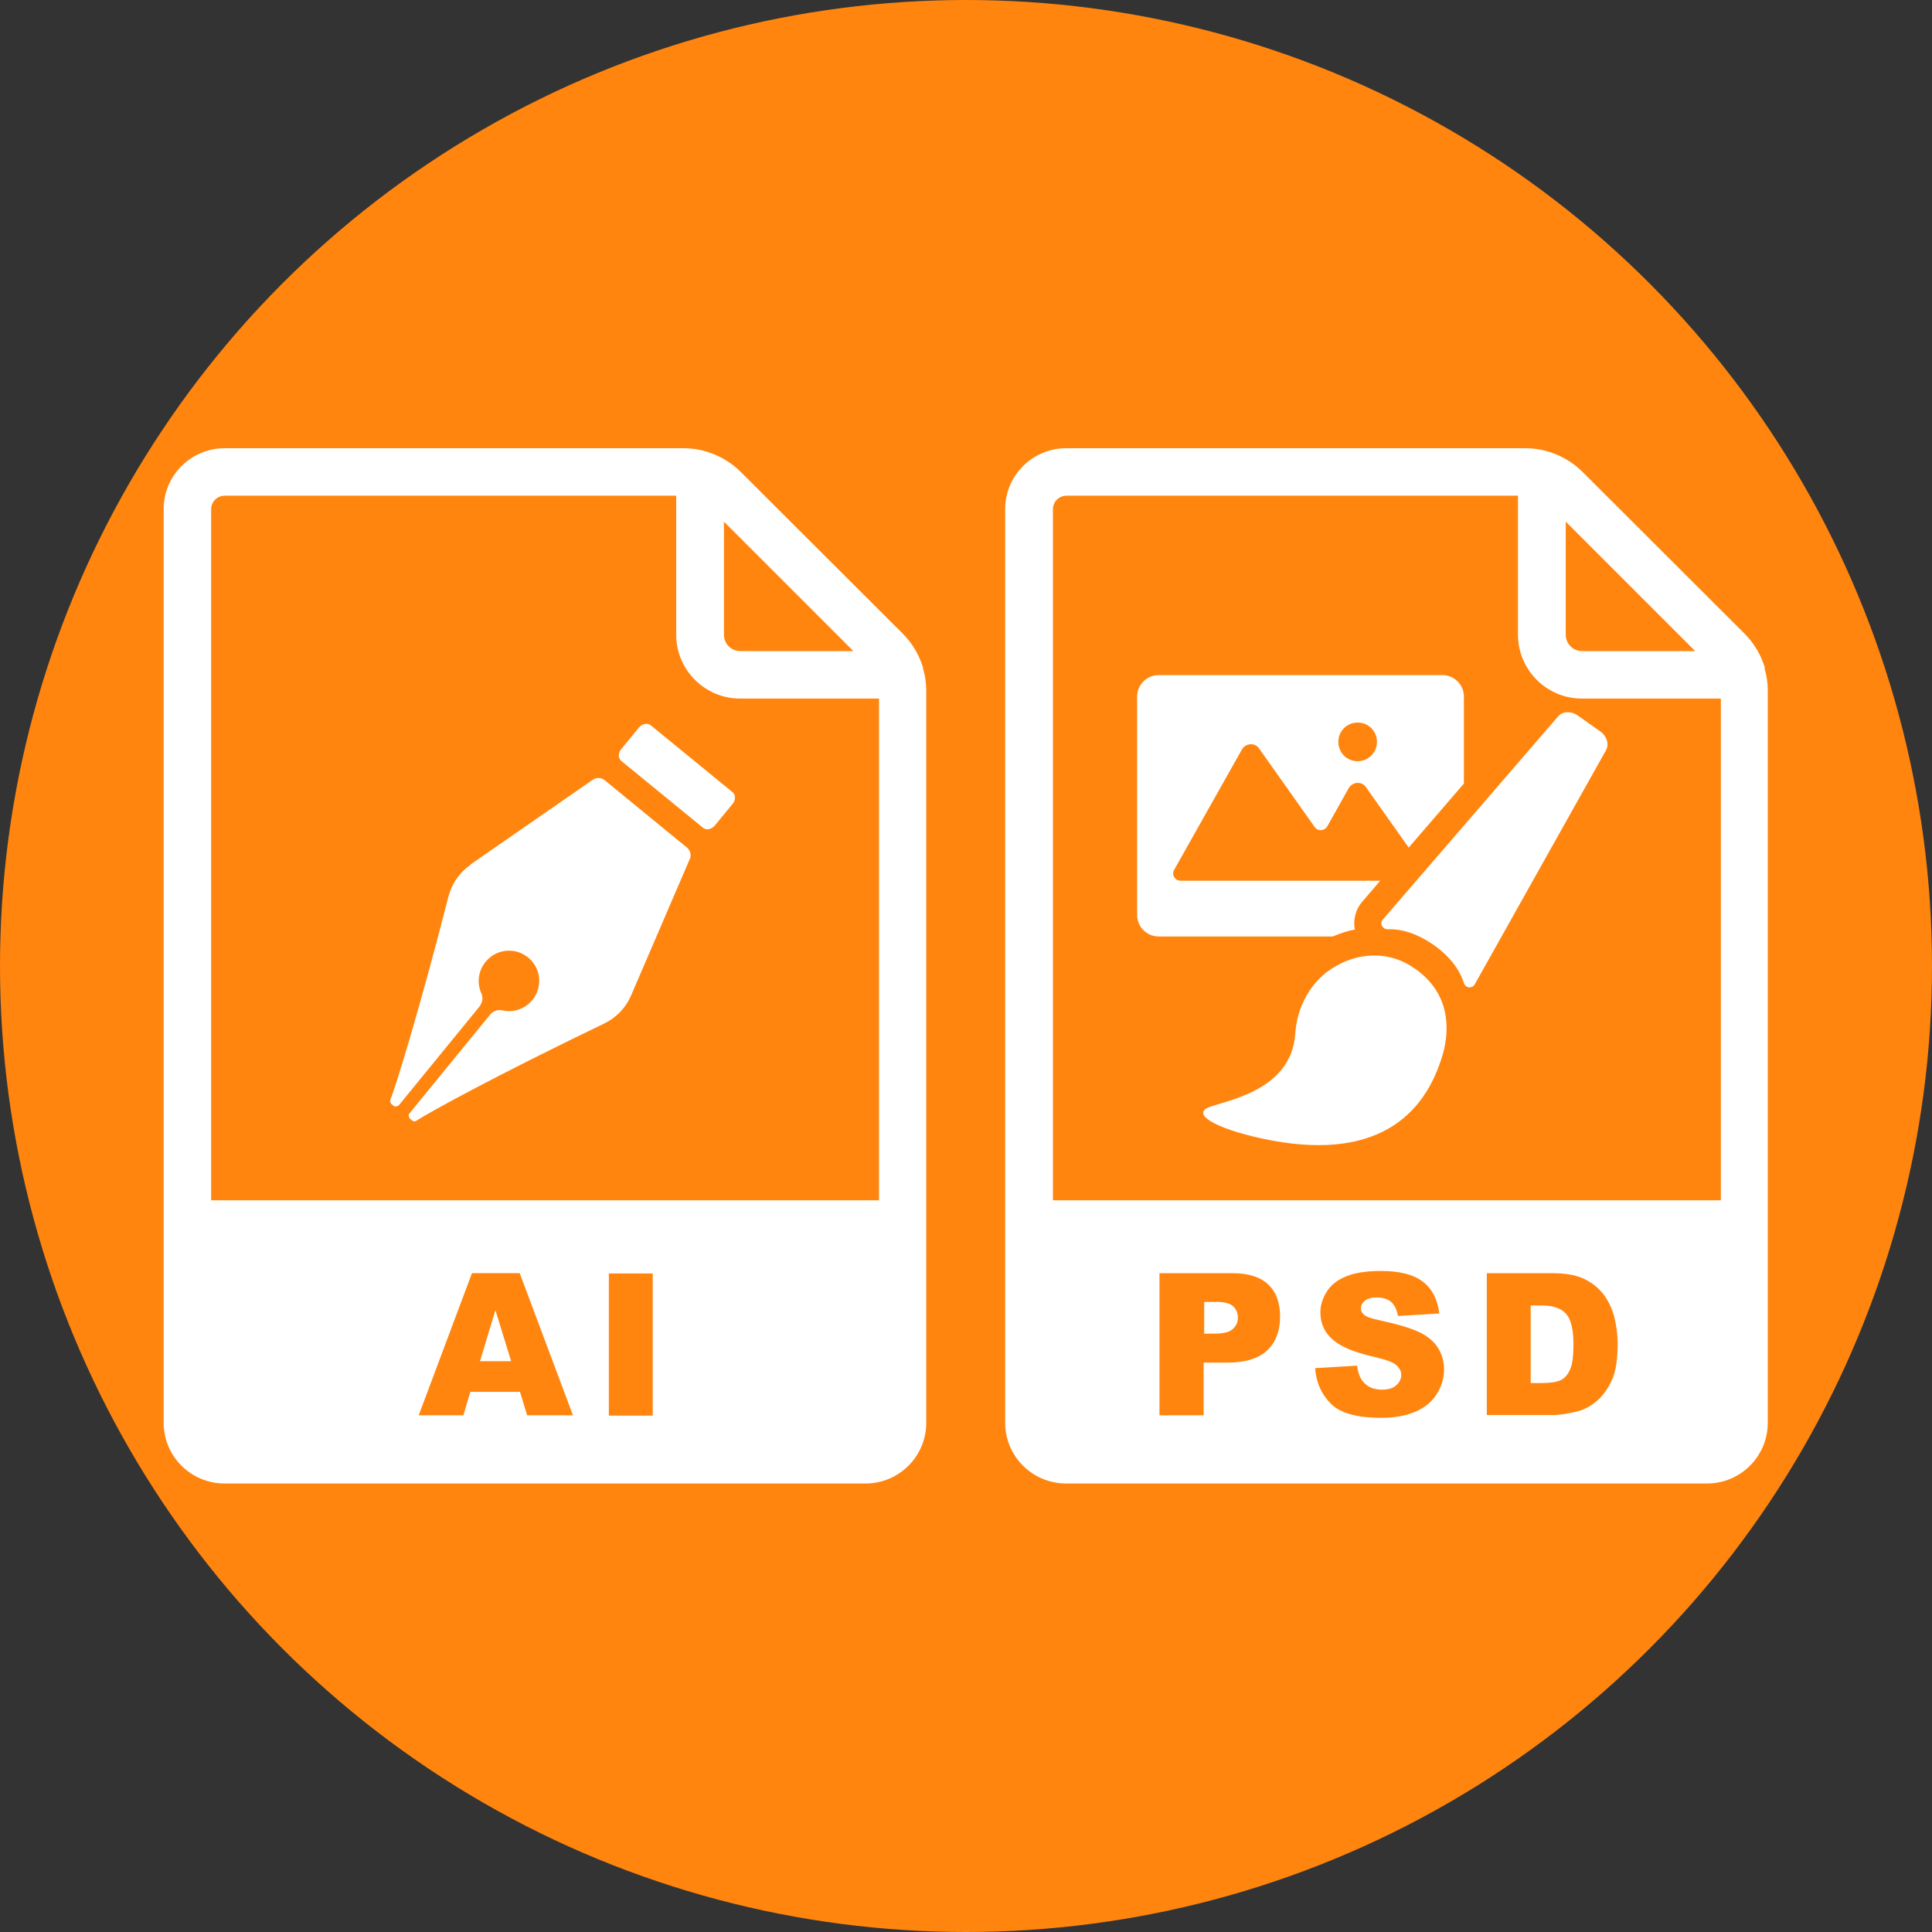
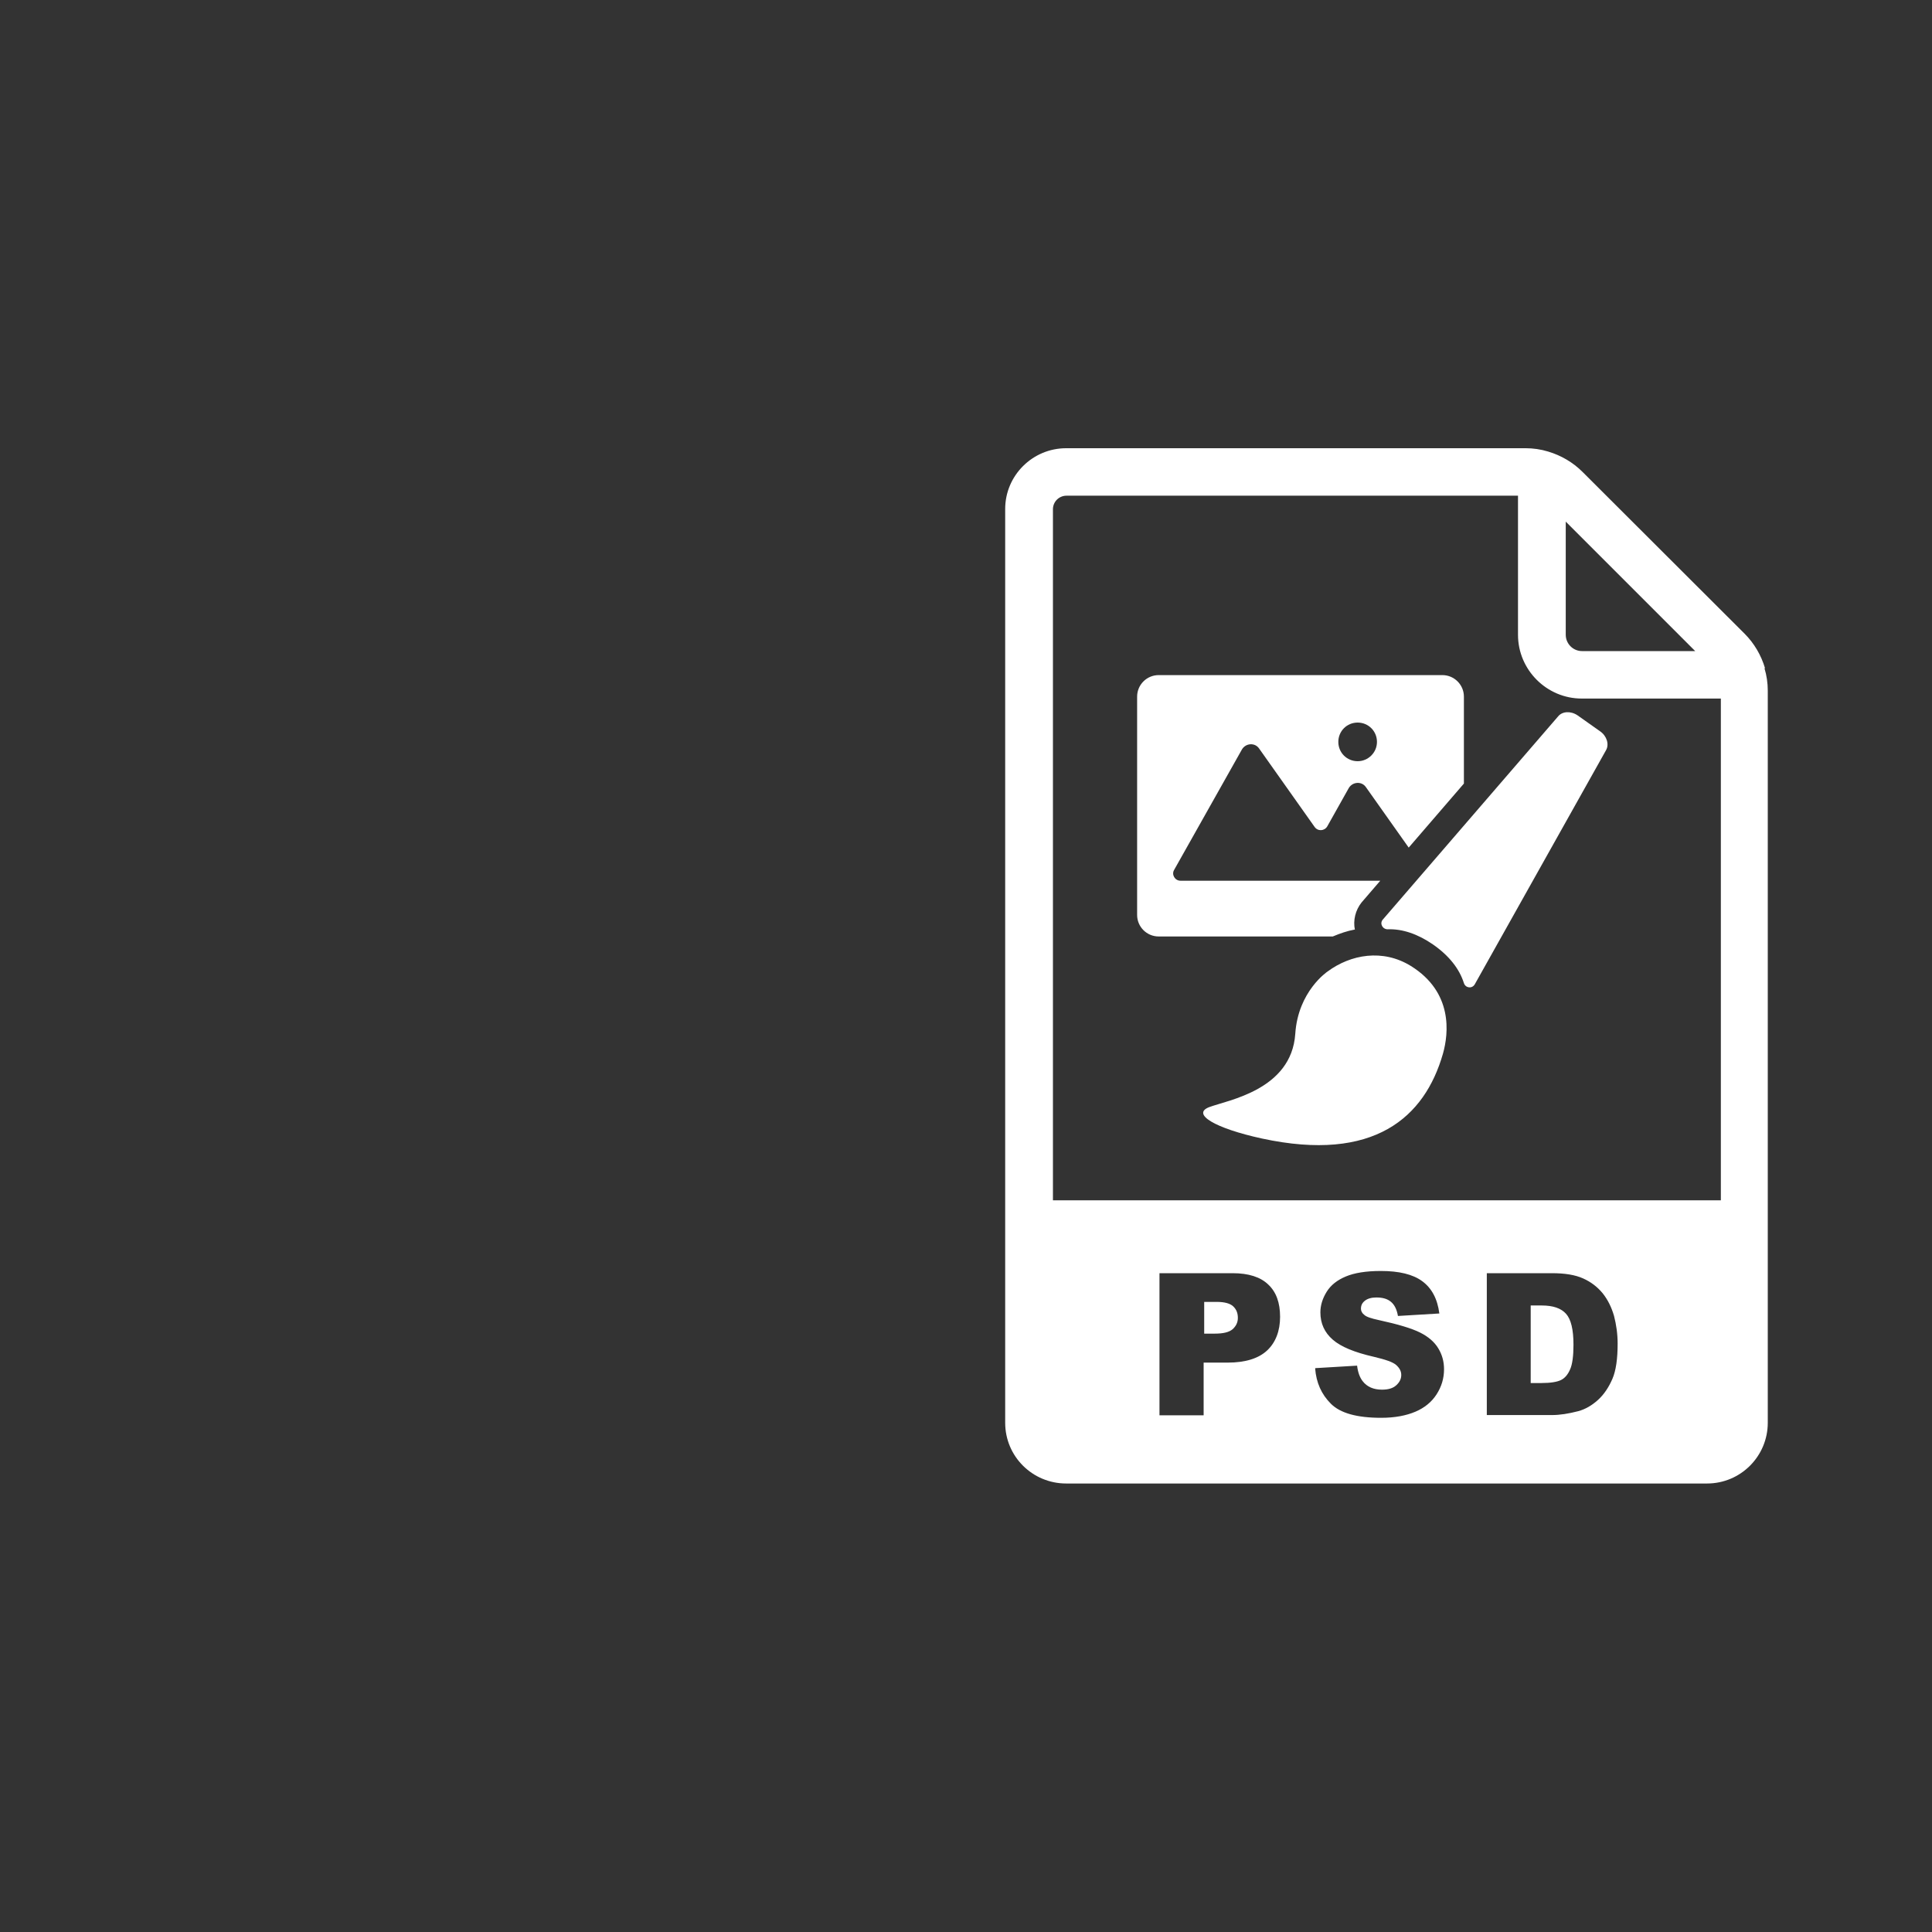
<svg xmlns="http://www.w3.org/2000/svg" id="_レイヤー_1" data-name="レイヤー 1" viewBox="0 0 70 70">
  <rect x="0" y="0" width="70" height="70" fill="#333333" stroke="none" />
  <defs>
    <style>
      .cls-1 {
        fill: #ff850f;
      }

      .cls-1, .cls-2 {
        stroke-width: 0px;
      }

      .cls-2 {
        fill: #fff;
      }
    </style>
  </defs>
  <g id="_レイヤー_2" data-name="レイヤー 2">
-     <circle class="cls-1" cx="35" cy="35" r="35" />
-   </g>
-   <path class="cls-2" d="m33.45,24.21c-.14-.47-.39-.9-.74-1.25l-5.87-5.86c-.35-.35-.78-.6-1.25-.74,0,0,0,0,0,0-.26-.08-.54-.12-.81-.12H8.14c-1.22,0-2.21.99-2.21,2.2v33.11c0,1.22.99,2.2,2.21,2.2h23.22c1.22,0,2.2-.99,2.2-2.2v-26.53c0-.27-.04-.55-.12-.81Zm-7.23-5.32l4.7,4.7h-4.1c-.33,0-.59-.27-.59-.59v-4.1Zm-18.08-.93h16.36v5.04c0,1.27,1.04,2.31,2.31,2.31h5.04v18.18H7.65v-25.04c0-.27.22-.49.49-.49Zm14.37,9.18l.64-.78c.12-.14.31-.18.43-.08l2.96,2.42c.12.1.12.29,0,.43l-.64.78c-.12.14-.31.18-.43.08l-2.96-2.42c-.12-.1-.12-.29,0-.43Zm-5.46,4.18l4.43-3.07c.13-.09.31-.08.43.02l1.49,1.22,1.49,1.22c.12.1.17.27.1.42l-2.13,4.95c-.19.44-.53.79-.96,1-3.99,1.92-6.38,3.24-6.82,3.53-.04.03-.09.02-.13,0l-.11-.09s-.05-.11-.02-.16l2.94-3.6c.11-.13.28-.19.45-.15.39.09.81-.05,1.08-.38.43-.52.29-1.33-.34-1.66-.39-.21-.89-.15-1.22.14-.39.34-.48.86-.29,1.28.07.15.04.33-.06.47l-2.94,3.6s-.11.05-.16.02l-.11-.09s-.05-.08-.03-.13c.19-.48,1.01-3.09,2.11-7.38.12-.46.4-.87.79-1.14Zm1.8,19.11h-1.81l-.25.85h-1.62l1.93-5.15h1.73l1.93,5.15h-1.66l-.26-.85Zm-.33-1.11l-.57-1.85-.56,1.85h1.13Zm3.54-3.18h1.59v5.15h-1.59v-5.15Z" />
+     </g>
  <path class="cls-2" d="m63.95,24.21c-.14-.47-.39-.9-.74-1.25l-5.87-5.86c-.35-.35-.78-.6-1.25-.74,0,0,0,0,0,0-.26-.08-.54-.12-.81-.12h-16.65c-1.22,0-2.21.99-2.21,2.2v33.11c0,1.22.99,2.2,2.21,2.2h23.22c1.22,0,2.2-.99,2.2-2.2v-26.53c0-.27-.04-.55-.12-.81Zm-7.23-5.32l4.7,4.7h-4.1c-.33,0-.59-.27-.59-.59v-4.1Zm-18.08-.93h16.36v5.04c0,1.27,1.04,2.31,2.31,2.31h5.04v18.18h-24.2v-25.04c0-.27.22-.49.49-.49Zm3.38,28.17h2.64c.58,0,1.01.14,1.29.41.29.27.43.66.43,1.17s-.16.93-.47,1.22c-.31.29-.79.44-1.43.44h-.87v1.91h-1.6v-5.15Zm1.6,2.19h.39c.31,0,.52-.05.65-.16.12-.11.19-.24.19-.41s-.05-.3-.16-.41c-.11-.11-.31-.17-.61-.17h-.45v1.15Zm4.04,1.25l1.51-.09c.03.25.1.43.2.56.16.21.4.31.7.31.23,0,.4-.05.52-.16.12-.11.18-.23.18-.37s-.06-.25-.18-.36c-.12-.11-.39-.2-.81-.3-.7-.16-1.19-.36-1.49-.62-.3-.26-.45-.59-.45-.99,0-.26.08-.51.23-.75.15-.24.38-.42.69-.55.31-.13.73-.2,1.27-.2.66,0,1.16.12,1.5.37s.55.63.62,1.17l-1.5.09c-.04-.23-.12-.4-.25-.51-.13-.11-.3-.16-.53-.16-.18,0-.32.04-.42.12s-.14.17-.14.29c0,.08.04.16.12.22.07.07.25.13.53.19.69.15,1.19.3,1.49.45.3.15.52.34.66.57s.21.48.21.76c0,.33-.09.63-.27.91-.18.28-.44.49-.77.63-.33.14-.74.22-1.24.22-.88,0-1.48-.17-1.82-.51-.34-.34-.53-.76-.57-1.28Zm6.21-3.44h2.36c.47,0,.84.06,1.13.19.29.13.52.31.71.54.19.24.32.51.41.82.08.31.13.65.13,1,0,.55-.06.98-.19,1.28-.13.3-.3.56-.52.76-.22.2-.46.34-.72.41-.35.09-.66.14-.95.14h-2.36v-5.15Zm1.59,1.17v2.81h.39c.33,0,.57-.04.71-.11.14-.07.25-.2.33-.39.08-.18.12-.48.12-.89,0-.55-.09-.92-.27-1.12-.18-.2-.47-.3-.88-.3h-.4Zm-6.27-19.72c.38,0,.7-.31.7-.7s-.31-.7-.7-.7-.7.31-.7.7.31.7.7.7Zm-.11,6.1c-.27.05-.53.14-.79.25h-6.31c-.43,0-.78-.35-.78-.78v-7.91c0-.43.35-.78.78-.78h10.28c.43,0,.78.35.78.78v3.15l-2,2.32-1.55-2.19c-.15-.22-.48-.2-.62.03l-.78,1.39c-.1.17-.34.19-.46.02l-2.01-2.84c-.15-.22-.48-.2-.62.03l-2.46,4.37c-.1.17.03.39.23.39h7.24l-.68.79c-.22.28-.31.64-.24.99Zm3.2,4.5c-.66,2.3-2.49,3.95-6.56,3.07-1.7-.37-2.57-.89-1.9-1.14.67-.25,2.97-.62,3.11-2.65.1-1.55,1.17-2.26,1.17-2.26.84-.62,2-.83,3.02-.2,1.53.95,1.37,2.44,1.16,3.18Zm5.91-11l-4.76,8.49c-.1.16-.33.13-.39-.05-.16-.51-.53-.99-1.12-1.4-.55-.38-1.11-.57-1.64-.55-.19,0-.3-.21-.18-.35l6.35-7.36c.15-.19.46-.21.71-.04l.41.29.41.29c.24.17.33.47.21.68Z" />
</svg>